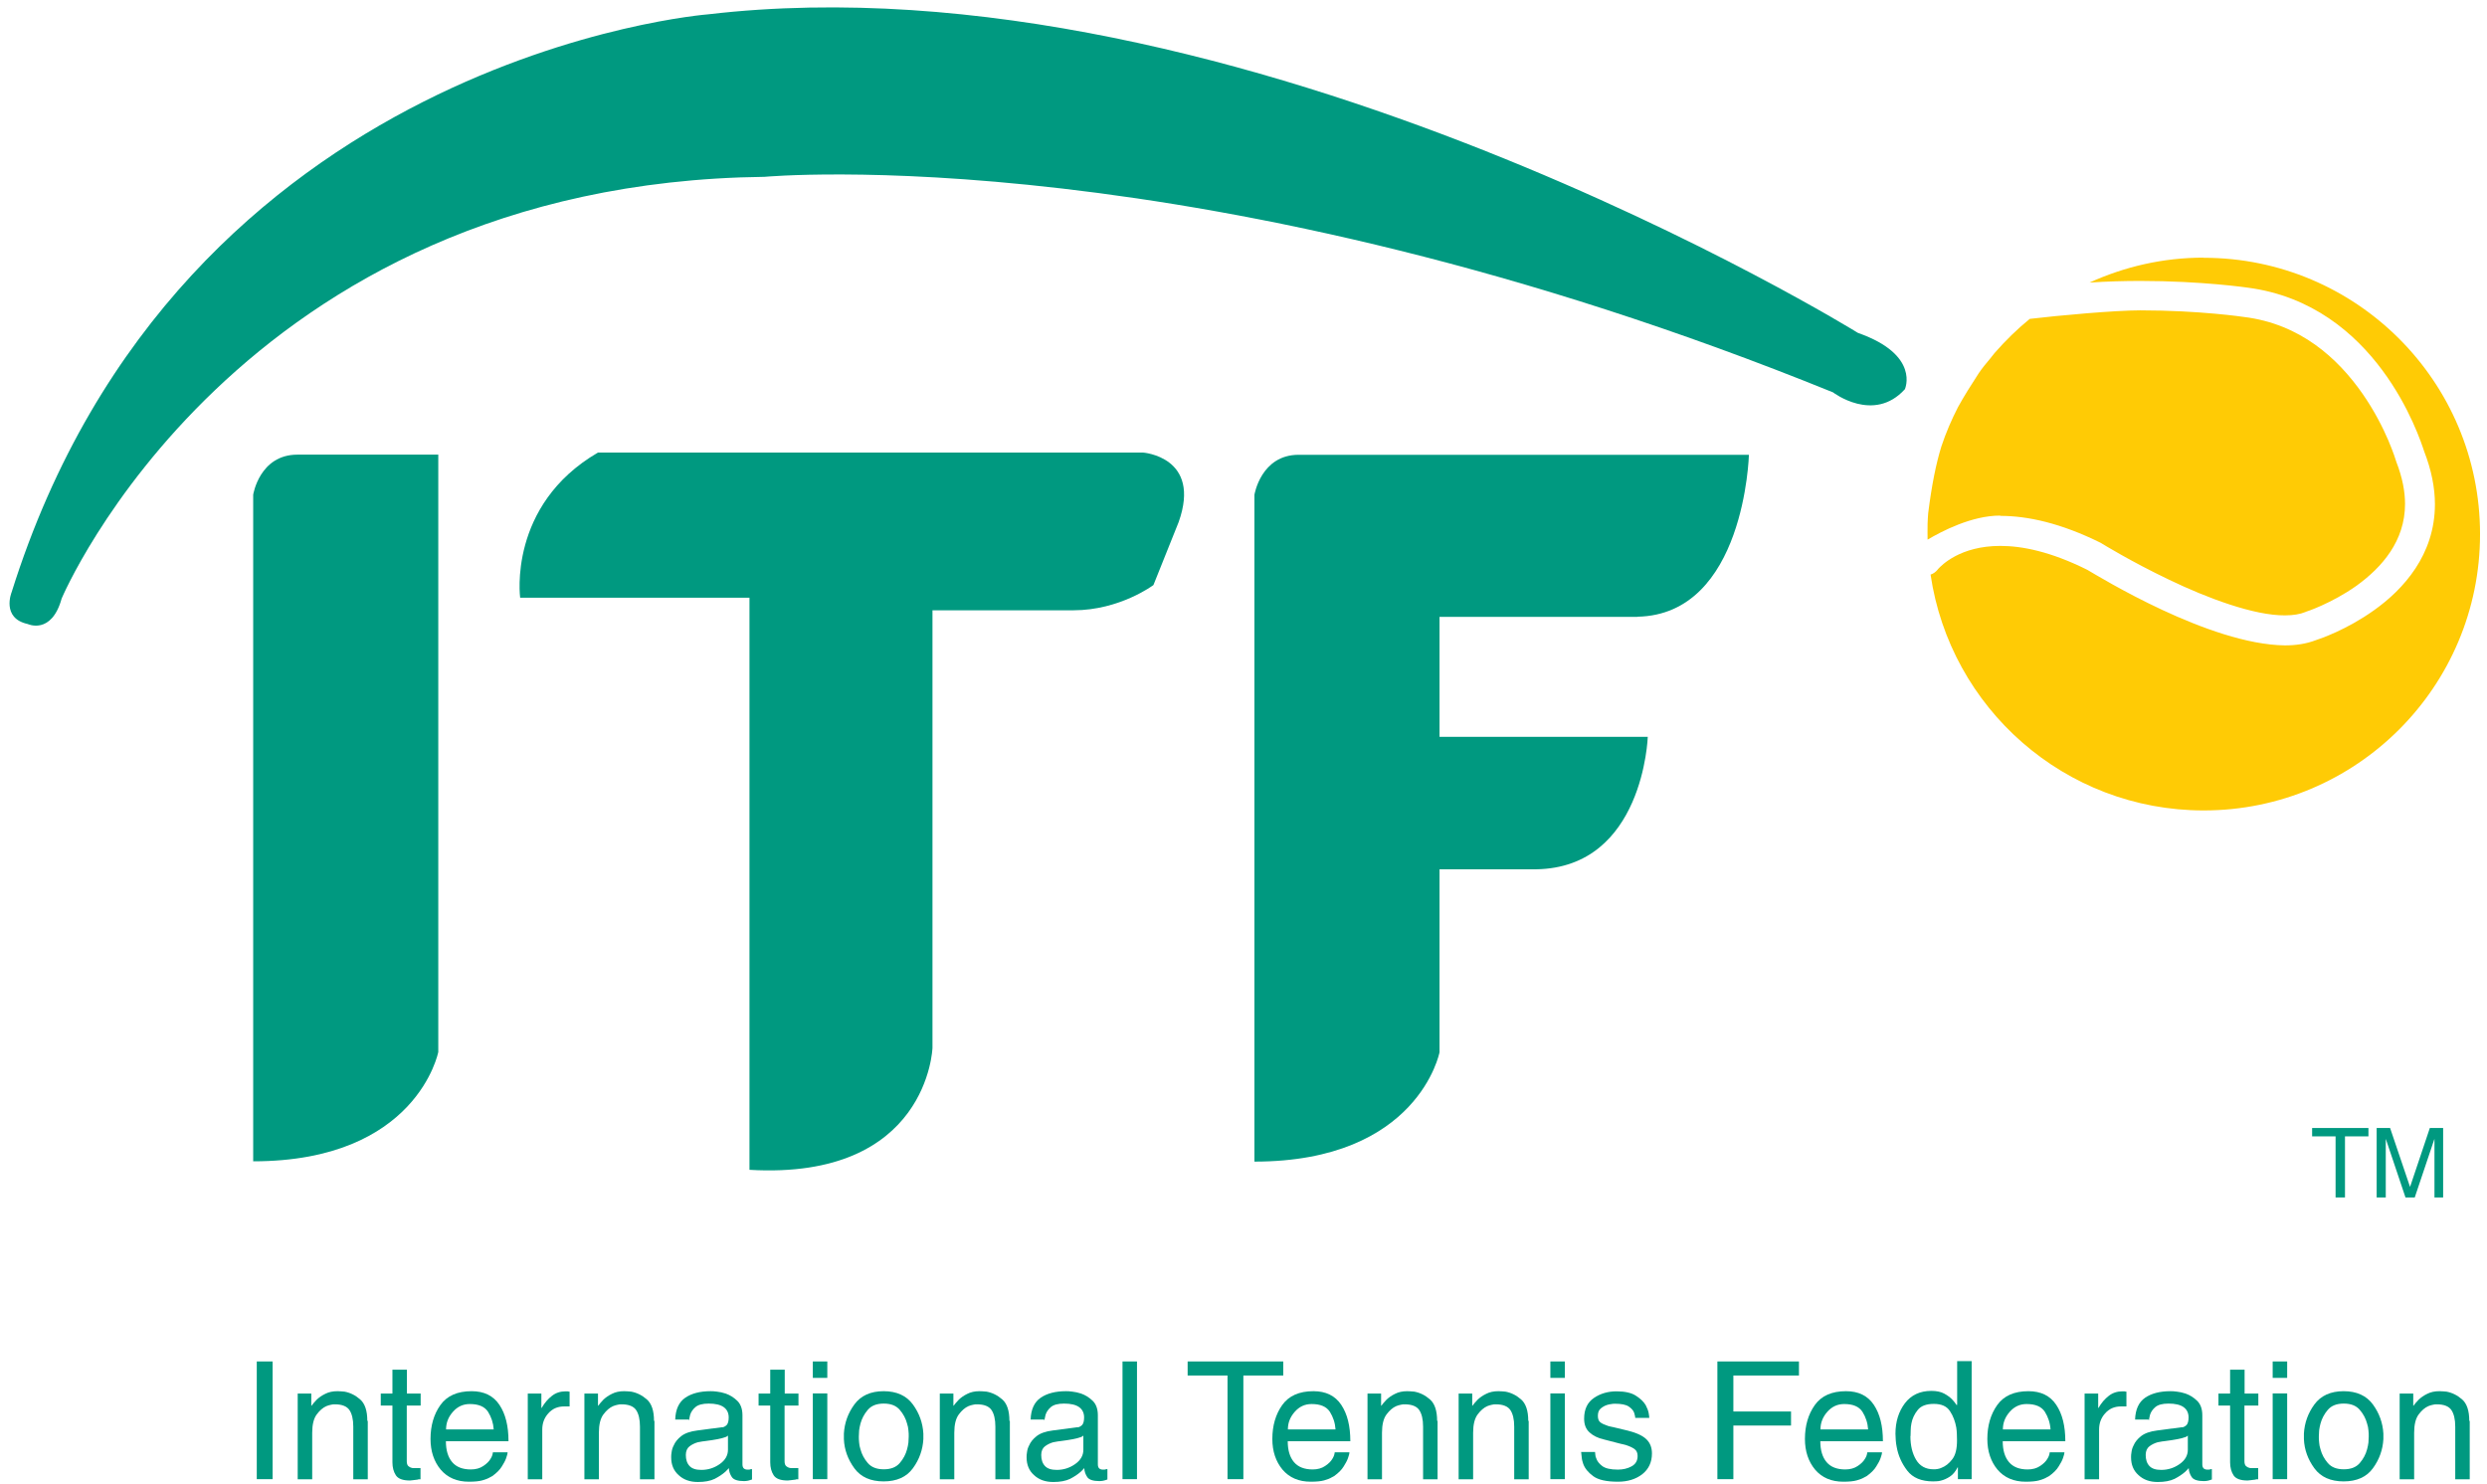
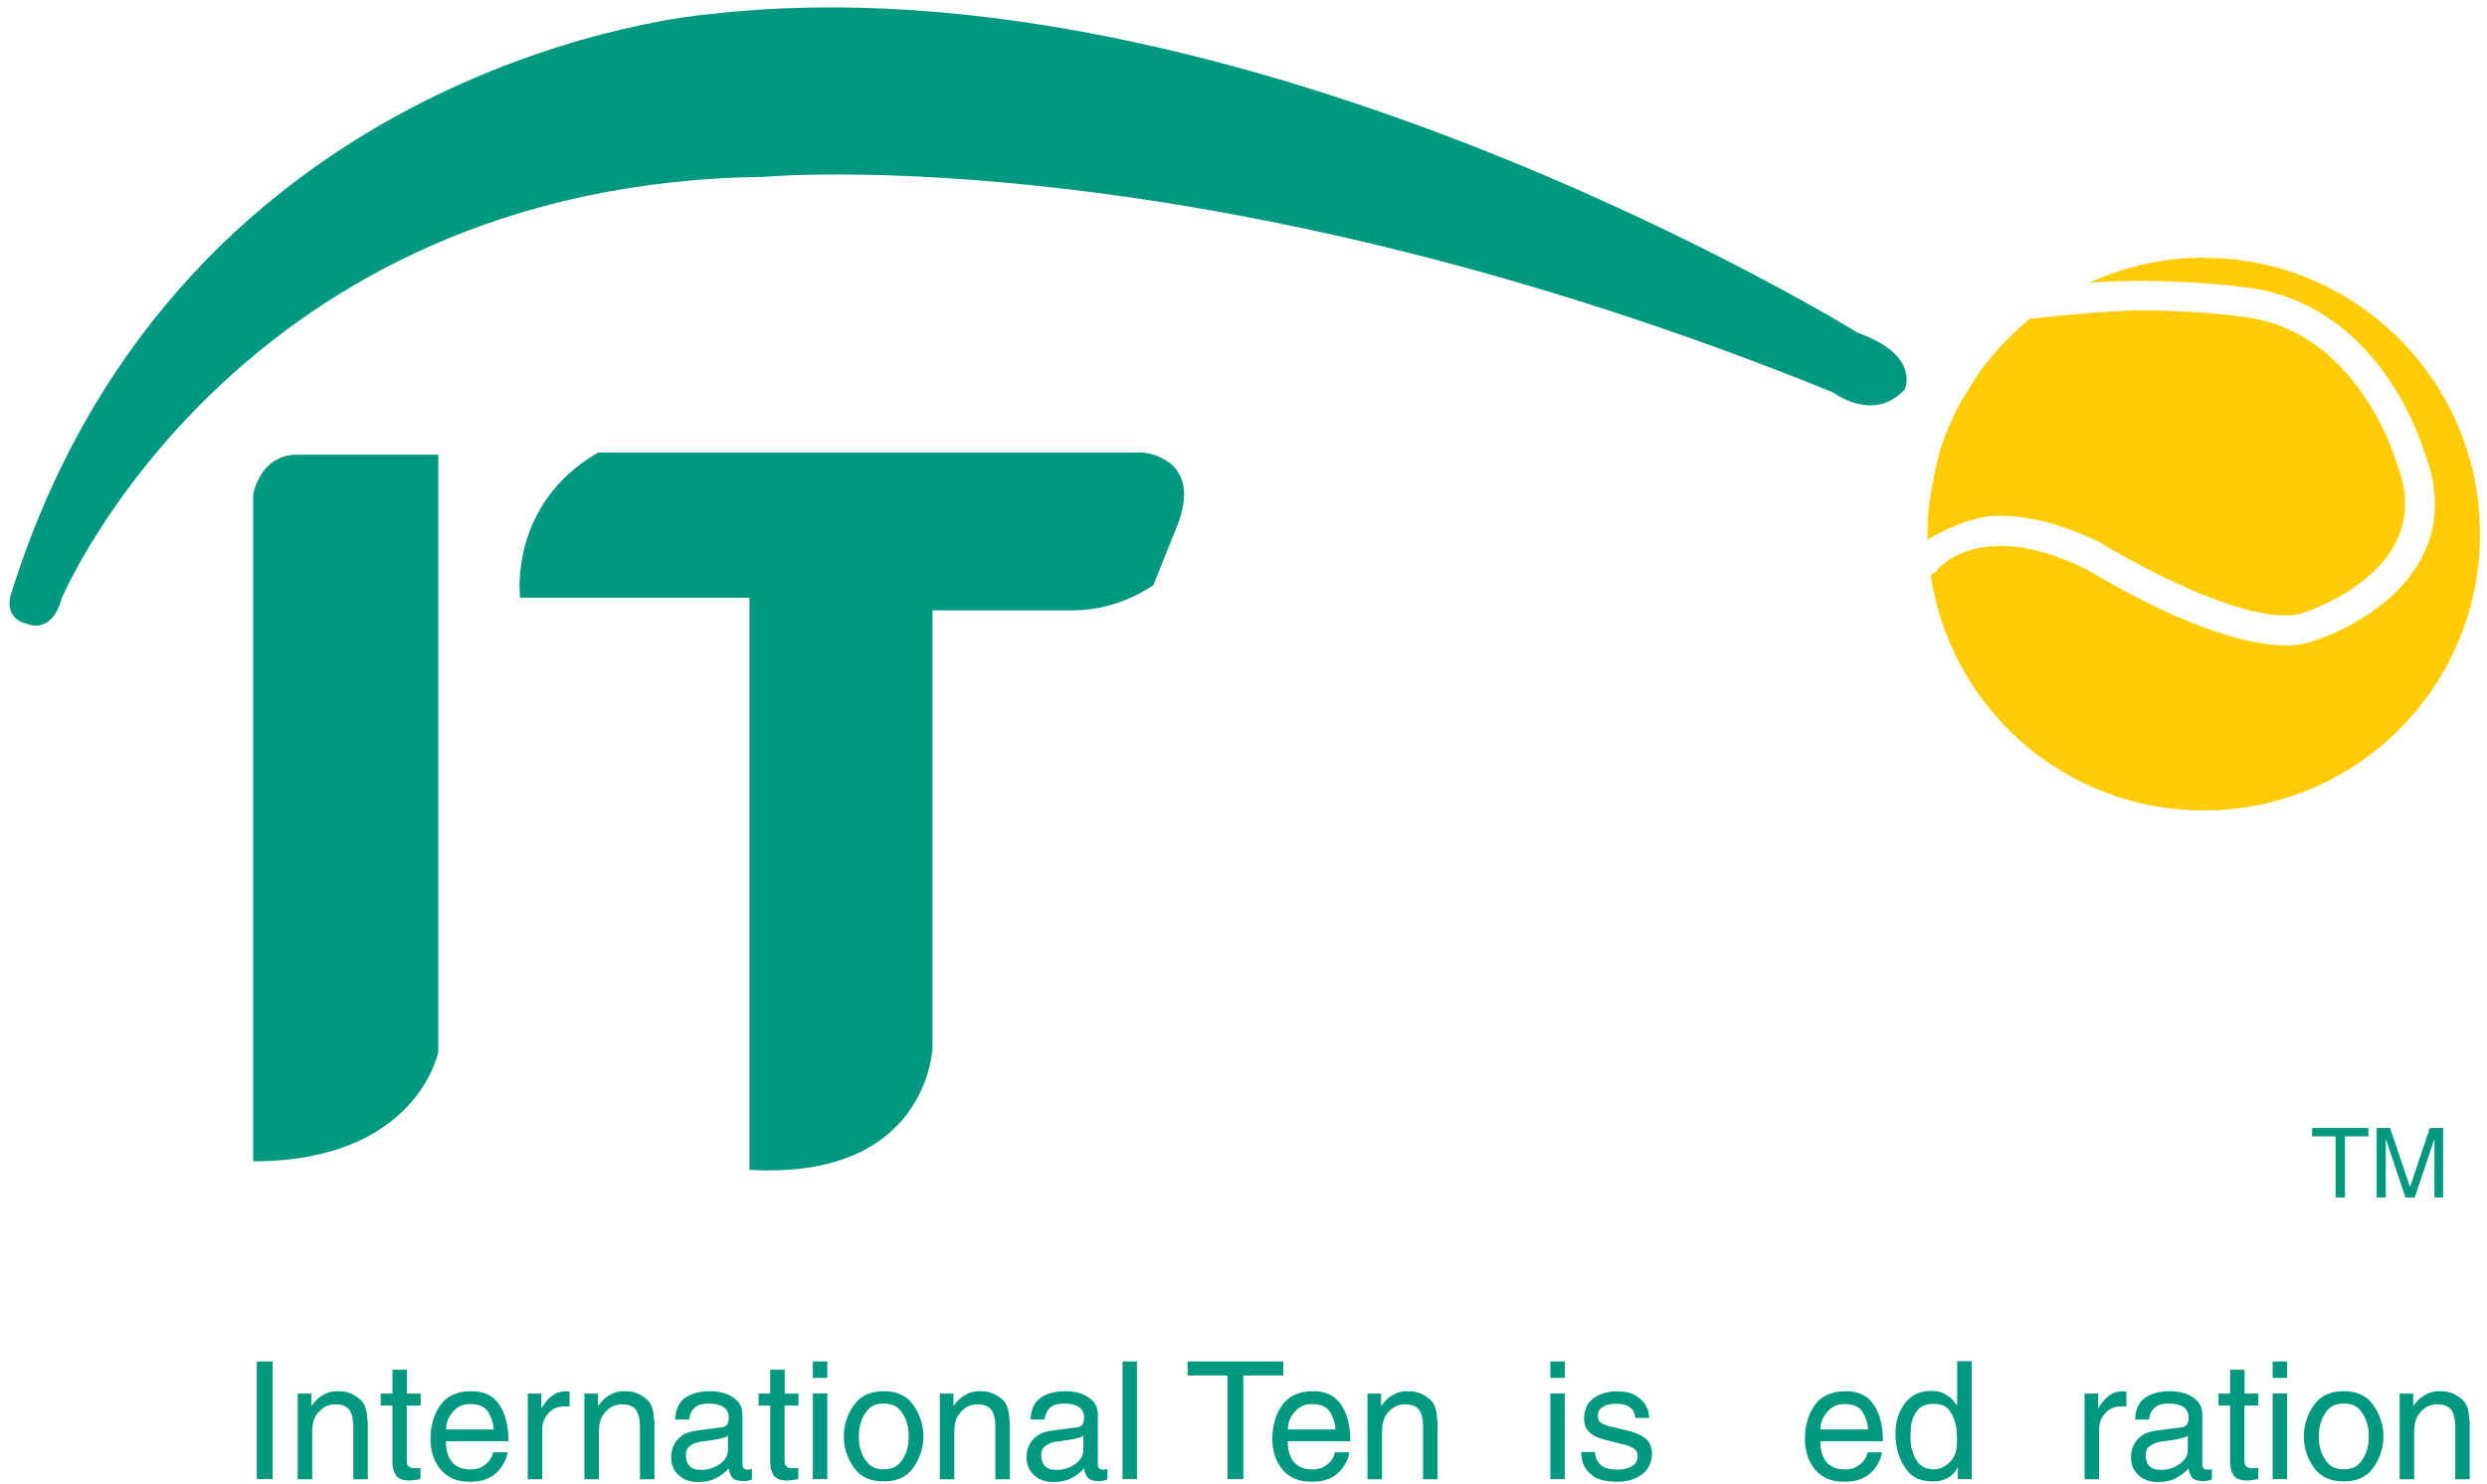
<svg xmlns="http://www.w3.org/2000/svg" width="253" height="151" viewBox="0 0 253 151" fill="none">
  <g clip-path="url(#clip0_4_1234)">
    <path d="M6.273 60.894C6.273 60.894 24.07 18.629 77.778 17.991C77.778 17.991 122.276 13.857 186.471 39.921C186.471 39.921 190.605 43.097 193.781 39.602C193.781 39.602 195.377 36.106 189.009 33.872C189.009 33.872 126.395 -4.897 72.048 1.456C72.064 1.456 18.34 5.59 1.182 60.255C1.182 60.255 0.103 62.9 2.823 63.492C2.823 63.492 5.24 64.632 6.273 60.894Z" fill="#009980" />
    <path d="M60.848 46.045H116.273C116.273 46.045 122.261 46.471 119.906 53.112L117.337 59.526C117.337 59.526 113.918 62.094 109.206 62.094H94.86V106.608C94.86 106.608 94.434 120.088 76.243 119.024V60.817H52.915C52.915 60.817 51.638 51.395 60.833 46.045H60.848Z" fill="#009980" />
    <path d="M25.757 50.331C25.757 50.331 26.395 46.258 30.255 46.258H44.586V107.033C44.586 107.033 42.444 118.158 25.757 118.158V50.316V50.331Z" fill="#009980" />
-     <path d="M166.577 62.748C177.489 62.535 177.915 46.273 177.915 46.273H132.109C128.264 46.273 127.611 50.346 127.611 50.346V118.188C144.298 118.188 146.441 107.064 146.441 107.064V88.447H156.289C167.2 88.264 167.626 74.966 167.626 74.966H146.441V62.763H166.562L166.577 62.748Z" fill="#009980" />
    <path d="M203.507 52.489C206.258 52.489 209.647 53.219 213.72 55.24L213.842 55.316C213.842 55.316 216.82 57.155 220.681 58.994C224.526 60.848 229.313 62.641 232.459 62.611C233.295 62.611 233.994 62.489 234.51 62.276L234.617 62.231C234.617 62.231 235.209 62.048 236.182 61.608C237.155 61.167 238.462 60.498 239.738 59.587C242.322 57.717 244.662 55.042 244.662 51.273C244.662 50.027 244.404 48.614 243.781 47.003L243.735 46.866C243.735 46.866 243.507 46.091 242.96 44.799C242.413 43.523 241.547 41.79 240.316 40.027C237.839 36.486 234.024 32.945 228.249 32.246C228.249 32.246 223.796 31.577 217.732 31.577C215.149 31.577 209.434 32.094 206.486 32.444C205.194 33.492 204.009 34.663 202.915 35.909C202.626 36.273 202.292 36.699 201.866 37.2C201.668 37.444 201.486 37.702 201.304 37.96C200.498 39.207 199.799 40.301 199.176 41.441C198.523 42.717 197.945 44.055 197.489 45.438C196.957 47.17 196.516 49.313 196.152 52.216C196.121 52.565 196.106 52.93 196.091 53.295C196.091 53.872 196.076 54.556 196.091 54.906C197.535 54.055 200.574 52.459 203.462 52.459L203.507 52.489ZM224.176 26.213C220.027 26.213 216.106 27.14 212.565 28.751C214.374 28.629 216.121 28.584 217.747 28.584C224.024 28.584 228.659 29.267 228.659 29.267C241.76 30.985 246.121 44.45 246.608 45.924C247.352 47.839 247.702 49.632 247.702 51.304C247.702 56.456 244.48 59.982 241.501 62.094C238.735 64.07 236.061 64.982 235.589 65.134C234.602 65.514 233.538 65.665 232.444 65.665C224.738 65.574 213.599 58.705 212.337 57.976C208.614 56.121 205.711 55.544 203.492 55.544C199.389 55.544 197.489 57.535 197.155 57.9C197.109 57.945 197.124 57.945 197.124 57.945C196.927 58.188 196.684 58.371 196.395 58.462C198.386 72.033 210.042 82.459 224.176 82.459C239.708 82.459 252.292 69.875 252.292 54.343C252.292 38.811 239.708 26.228 224.176 26.228V26.213Z" fill="#FFCB05" />
    <path d="M27.732 150.498H26.121V138.522H27.732V150.498Z" fill="#009980" />
    <path d="M37.413 144.571V150.513H35.939V145.149C35.939 144.404 35.802 143.842 35.544 143.462C35.285 143.082 34.784 142.884 34.07 142.884C33.948 142.884 33.811 142.884 33.659 142.93C33.507 142.96 33.355 143.006 33.203 143.067C32.854 143.219 32.52 143.507 32.216 143.918C31.912 144.328 31.76 144.951 31.76 145.772V150.513H30.285V141.79H31.668V143.021H31.699C31.699 143.021 31.82 142.869 31.912 142.747C32.003 142.641 32.109 142.52 32.231 142.398C32.459 142.185 32.732 141.988 33.082 141.82C33.431 141.638 33.842 141.547 34.328 141.547C34.434 141.547 34.556 141.547 34.678 141.562C34.799 141.562 34.921 141.577 35.042 141.592C35.62 141.699 36.152 141.957 36.638 142.383C37.124 142.808 37.367 143.538 37.367 144.571H37.413Z" fill="#009980" />
    <path d="M41.38 143.006V148.675C41.38 148.918 41.441 149.085 41.547 149.176C41.653 149.267 41.775 149.328 41.912 149.358C41.972 149.358 42.033 149.374 42.094 149.374H42.778V150.513C42.778 150.513 42.672 150.513 42.626 150.513C42.58 150.513 42.535 150.513 42.489 150.544C42.292 150.559 42.124 150.589 41.988 150.605C41.851 150.62 41.745 150.635 41.699 150.635C40.969 150.635 40.498 150.453 40.27 150.103C40.042 149.754 39.921 149.313 39.921 148.781V143.006H38.735V141.79H39.921V139.358H41.395V141.79H42.793V143.006H41.395H41.38Z" fill="#009980" />
    <path d="M50.164 147.763H51.638C51.638 147.899 51.577 148.112 51.486 148.371C51.395 148.629 51.243 148.902 51.061 149.191C50.954 149.374 50.817 149.541 50.65 149.708C50.483 149.875 50.301 150.027 50.088 150.179C50.057 150.194 50.027 150.225 49.982 150.24C49.951 150.255 49.906 150.285 49.86 150.301C49.662 150.422 49.404 150.529 49.07 150.62C48.751 150.711 48.295 150.757 47.702 150.757C46.486 150.757 45.529 150.346 44.83 149.526C44.146 148.705 43.796 147.656 43.796 146.41C43.796 145.058 44.13 143.902 44.799 142.96C45.468 142.018 46.532 141.547 47.975 141.547C49.237 141.547 50.179 142.003 50.802 142.93C51.425 143.857 51.729 145.088 51.729 146.638H45.361C45.361 147.55 45.574 148.264 46 148.766C46.425 149.267 47.064 149.51 47.9 149.51C48.401 149.51 48.827 149.389 49.161 149.161C49.51 148.933 49.769 148.675 49.921 148.401C49.982 148.295 50.042 148.188 50.073 148.082C50.103 147.975 50.133 147.884 50.133 147.793L50.164 147.763ZM50.225 145.437C50.179 144.769 49.982 144.176 49.647 143.644C49.298 143.112 48.69 142.854 47.793 142.854C47.109 142.854 46.547 143.112 46.076 143.644C45.605 144.176 45.377 144.769 45.377 145.437H50.225Z" fill="#009980" />
    <path d="M55.164 145.437V150.513H53.69V141.79H55.073V143.249H55.103C55.392 142.747 55.741 142.337 56.136 142.033C56.532 141.714 57.003 141.562 57.55 141.562C57.611 141.562 57.672 141.562 57.717 141.562C57.763 141.562 57.808 141.562 57.854 141.592C57.854 141.592 57.884 141.592 57.9 141.592C57.915 141.592 57.93 141.592 57.945 141.592V143.097H57.398C56.714 143.097 56.182 143.34 55.772 143.811C55.361 144.267 55.164 144.814 55.164 145.453V145.437Z" fill="#009980" />
    <path d="M66.577 144.571V150.513H65.103V145.149C65.103 144.404 64.966 143.842 64.708 143.462C64.45 143.082 63.948 142.884 63.234 142.884C63.112 142.884 62.975 142.884 62.824 142.93C62.672 142.96 62.52 143.006 62.368 143.067C62.018 143.219 61.684 143.507 61.38 143.918C61.076 144.328 60.924 144.951 60.924 145.772V150.513H59.45V141.79H60.833V143.021H60.863C60.863 143.021 60.985 142.869 61.076 142.747C61.167 142.641 61.273 142.52 61.395 142.398C61.623 142.185 61.896 141.988 62.246 141.82C62.596 141.638 63.006 141.547 63.492 141.547C63.599 141.547 63.72 141.547 63.842 141.562C63.963 141.562 64.085 141.577 64.207 141.592C64.784 141.699 65.316 141.957 65.802 142.383C66.288 142.808 66.532 143.538 66.532 144.571H66.577Z" fill="#009980" />
    <path d="M70.042 144.434H68.69C68.72 143.401 69.07 142.656 69.708 142.216C70.346 141.775 71.213 141.547 72.291 141.547C72.428 141.547 72.656 141.547 72.93 141.592C73.219 141.623 73.507 141.684 73.826 141.79C74.252 141.942 74.632 142.17 74.997 142.52C75.346 142.854 75.529 143.355 75.529 143.994V148.994C75.529 149.176 75.574 149.313 75.665 149.404C75.757 149.48 75.878 149.526 76.015 149.526C76.076 149.526 76.136 149.526 76.197 149.526C76.258 149.526 76.319 149.51 76.38 149.48C76.395 149.48 76.425 149.48 76.441 149.48C76.456 149.48 76.486 149.48 76.501 149.48V150.529C76.501 150.529 76.456 150.544 76.425 150.559C76.395 150.559 76.365 150.559 76.334 150.589H76.319C76.228 150.62 76.136 150.65 76.03 150.665C75.924 150.681 75.817 150.696 75.696 150.696C75.058 150.696 74.632 150.559 74.45 150.285C74.267 150.012 74.161 149.708 74.146 149.374C74.085 149.434 74.039 149.48 73.978 149.556C73.918 149.617 73.857 149.678 73.796 149.738C73.507 149.997 73.143 150.24 72.702 150.468C72.261 150.681 71.684 150.787 71 150.787C70.194 150.787 69.541 150.559 69.039 150.088C68.522 149.632 68.279 149.024 68.279 148.279C68.279 148.143 68.279 147.945 68.325 147.732C68.355 147.504 68.416 147.292 68.538 147.064C68.674 146.729 68.933 146.41 69.298 146.121C69.662 145.833 70.21 145.635 70.939 145.544L73.355 145.225C73.355 145.225 73.401 145.225 73.431 145.225C73.462 145.225 73.477 145.225 73.507 145.225C73.659 145.194 73.811 145.103 73.933 144.982C74.055 144.845 74.13 144.586 74.13 144.222C74.13 143.766 73.963 143.416 73.629 143.173C73.295 142.93 72.778 142.808 72.094 142.808C71.471 142.808 71.03 142.93 70.757 143.158C70.483 143.386 70.301 143.659 70.21 143.948C70.194 144.039 70.164 144.13 70.149 144.222C70.133 144.313 70.103 144.404 70.103 144.495L70.042 144.434ZM74.055 147.489V146.061C74.055 146.061 73.978 146.137 73.918 146.167C73.857 146.197 73.796 146.228 73.72 146.243C73.568 146.304 73.325 146.365 73.021 146.425C72.717 146.486 72.246 146.562 71.638 146.638C71.532 146.638 71.425 146.668 71.319 146.684C71.213 146.699 71.091 146.729 70.985 146.744C70.665 146.836 70.392 146.972 70.149 147.155C69.906 147.337 69.769 147.641 69.769 148.036C69.769 148.507 69.89 148.887 70.149 149.161C70.407 149.434 70.802 149.556 71.349 149.556C72.033 149.556 72.656 149.358 73.219 148.963C73.781 148.568 74.055 148.082 74.055 147.504V147.489Z" fill="#009980" />
    <path d="M79.814 143.006V148.675C79.814 148.918 79.875 149.085 79.981 149.176C80.088 149.267 80.21 149.328 80.346 149.358C80.407 149.358 80.468 149.374 80.529 149.374H81.213V150.513C81.213 150.513 81.106 150.513 81.061 150.513C81.015 150.513 80.969 150.513 80.924 150.544C80.726 150.559 80.559 150.589 80.422 150.605C80.285 150.62 80.179 150.635 80.133 150.635C79.404 150.635 78.933 150.453 78.705 150.103C78.477 149.754 78.355 149.313 78.355 148.781V143.006H77.17V141.79H78.355V139.358H79.83V141.79H81.228V143.006H79.83H79.814Z" fill="#009980" />
    <path d="M82.687 140.194V138.522H84.161V140.194H82.687ZM84.161 150.498H82.687V141.775H84.161V150.498Z" fill="#009980" />
    <path d="M85.848 146.137V145.863C85.909 144.784 86.258 143.796 86.912 142.899C87.565 142.003 88.568 141.547 89.89 141.547C91.213 141.547 92.216 142.003 92.869 142.899C93.523 143.796 93.872 144.784 93.933 145.863V146.425C93.872 147.504 93.523 148.492 92.869 149.389C92.216 150.285 91.213 150.726 89.89 150.726C88.568 150.726 87.565 150.285 86.912 149.389C86.258 148.492 85.893 147.504 85.848 146.425V146.137ZM87.368 146.137C87.368 146.334 87.368 146.547 87.398 146.775C87.413 147.003 87.459 147.231 87.535 147.459C87.671 147.975 87.915 148.431 88.279 148.857C88.644 149.282 89.176 149.495 89.906 149.495C90.635 149.495 91.167 149.282 91.532 148.857C91.896 148.431 92.14 147.975 92.276 147.459C92.337 147.231 92.383 147.003 92.413 146.775C92.428 146.547 92.444 146.349 92.444 146.152C92.444 145.954 92.444 145.757 92.413 145.529C92.398 145.301 92.352 145.073 92.276 144.845C92.14 144.328 91.896 143.872 91.532 143.447C91.167 143.021 90.635 142.808 89.906 142.808C89.176 142.808 88.644 143.021 88.279 143.447C87.915 143.872 87.671 144.343 87.535 144.845C87.474 145.073 87.428 145.301 87.398 145.529C87.383 145.757 87.368 145.954 87.368 146.152V146.137Z" fill="#009980" />
    <path d="M102.732 144.571V150.513H101.258V145.149C101.258 144.404 101.121 143.842 100.863 143.462C100.605 143.082 100.103 142.884 99.389 142.884C99.267 142.884 99.13 142.884 98.978 142.93C98.826 142.96 98.674 143.006 98.523 143.067C98.173 143.219 97.839 143.507 97.535 143.918C97.231 144.328 97.079 144.951 97.079 145.772V150.513H95.605V141.79H96.988V143.021H97.018C97.018 143.021 97.14 142.869 97.231 142.747C97.322 142.641 97.428 142.52 97.55 142.398C97.778 142.185 98.051 141.988 98.401 141.82C98.751 141.638 99.161 141.547 99.647 141.547C99.754 141.547 99.875 141.547 99.997 141.562C100.118 141.562 100.24 141.577 100.361 141.592C100.939 141.699 101.471 141.957 101.957 142.383C102.444 142.808 102.687 143.538 102.687 144.571H102.732Z" fill="#009980" />
    <path d="M106.197 144.434H104.845C104.875 143.401 105.225 142.656 105.863 142.216C106.501 141.775 107.368 141.547 108.447 141.547C108.583 141.547 108.811 141.547 109.085 141.592C109.374 141.623 109.662 141.684 109.982 141.79C110.407 141.942 110.787 142.17 111.152 142.52C111.501 142.854 111.684 143.355 111.684 143.994V148.994C111.684 149.176 111.729 149.313 111.82 149.404C111.912 149.48 112.033 149.526 112.17 149.526C112.231 149.526 112.292 149.526 112.352 149.526C112.413 149.526 112.474 149.51 112.535 149.48C112.55 149.48 112.58 149.48 112.596 149.48C112.611 149.48 112.641 149.48 112.656 149.48V150.529C112.656 150.529 112.611 150.544 112.58 150.559C112.55 150.559 112.52 150.559 112.489 150.589H112.474C112.383 150.62 112.292 150.65 112.185 150.665C112.079 150.681 111.972 150.696 111.851 150.696C111.213 150.696 110.787 150.559 110.605 150.285C110.422 150.012 110.316 149.708 110.301 149.374C110.24 149.434 110.194 149.48 110.134 149.556C110.073 149.617 110.012 149.678 109.951 149.738C109.662 149.997 109.298 150.24 108.857 150.468C108.416 150.681 107.839 150.787 107.155 150.787C106.349 150.787 105.696 150.559 105.194 150.088C104.678 149.632 104.434 149.024 104.434 148.279C104.434 148.143 104.434 147.945 104.48 147.732C104.51 147.504 104.571 147.292 104.693 147.064C104.83 146.729 105.088 146.41 105.453 146.121C105.817 145.833 106.365 145.635 107.094 145.544L109.51 145.225C109.51 145.225 109.556 145.225 109.586 145.225C109.617 145.225 109.632 145.225 109.662 145.225C109.814 145.194 109.966 145.103 110.088 144.982C110.209 144.845 110.285 144.586 110.285 144.222C110.285 143.766 110.118 143.416 109.784 143.173C109.45 142.93 108.933 142.808 108.249 142.808C107.626 142.808 107.185 142.93 106.912 143.158C106.638 143.386 106.456 143.659 106.365 143.948C106.349 144.039 106.319 144.13 106.304 144.222C106.289 144.313 106.258 144.404 106.258 144.495L106.197 144.434ZM110.209 147.489V146.061C110.209 146.061 110.134 146.137 110.073 146.167C110.012 146.197 109.951 146.228 109.875 146.243C109.723 146.304 109.48 146.365 109.176 146.425C108.872 146.486 108.401 146.562 107.793 146.638C107.687 146.638 107.58 146.668 107.474 146.684C107.368 146.699 107.246 146.729 107.14 146.744C106.82 146.836 106.547 146.972 106.304 147.155C106.061 147.337 105.924 147.641 105.924 148.036C105.924 148.507 106.045 148.887 106.304 149.161C106.562 149.434 106.957 149.556 107.504 149.556C108.188 149.556 108.811 149.358 109.374 148.963C109.936 148.568 110.209 148.082 110.209 147.504V147.489Z" fill="#009980" />
    <path d="M115.665 150.498H114.191V138.522H115.665V150.498Z" fill="#009980" />
    <path d="M120.817 138.522H130.544V139.951H126.486V150.498H124.875V139.951H120.817V138.522Z" fill="#009980" />
    <path d="M135.802 147.763H137.276C137.276 147.899 137.216 148.112 137.124 148.371C137.033 148.629 136.881 148.902 136.699 149.191C136.592 149.374 136.456 149.541 136.289 149.708C136.121 149.875 135.939 150.027 135.726 150.179C135.696 150.194 135.665 150.225 135.62 150.24C135.589 150.255 135.544 150.285 135.498 150.301C135.301 150.422 135.042 150.529 134.708 150.62C134.389 150.711 133.933 150.757 133.34 150.757C132.124 150.757 131.167 150.346 130.468 149.526C129.784 148.705 129.434 147.656 129.434 146.41C129.434 145.058 129.769 143.902 130.437 142.96C131.106 142.018 132.17 141.547 133.614 141.547C134.875 141.547 135.817 142.003 136.44 142.93C137.064 143.857 137.368 145.088 137.368 146.638H131C131 147.55 131.213 148.264 131.638 148.766C132.064 149.267 132.702 149.51 133.538 149.51C134.039 149.51 134.465 149.389 134.799 149.161C135.149 148.933 135.407 148.675 135.559 148.401C135.62 148.295 135.681 148.188 135.711 148.082C135.741 147.975 135.772 147.884 135.772 147.793L135.802 147.763ZM135.863 145.437C135.817 144.769 135.62 144.176 135.285 143.644C134.936 143.112 134.328 142.854 133.431 142.854C132.747 142.854 132.185 143.112 131.714 143.644C131.243 144.176 131.015 144.769 131.015 145.437H135.863Z" fill="#009980" />
    <path d="M146.243 144.571V150.513H144.769V145.149C144.769 144.404 144.632 143.842 144.374 143.462C144.115 143.082 143.614 142.884 142.899 142.884C142.778 142.884 142.641 142.884 142.489 142.93C142.337 142.96 142.185 143.006 142.033 143.067C141.684 143.219 141.349 143.507 141.045 143.918C140.741 144.328 140.589 144.951 140.589 145.772V150.513H139.115V141.79H140.498V143.021H140.529C140.529 143.021 140.65 142.869 140.741 142.747C140.833 142.641 140.939 142.52 141.061 142.398C141.289 142.185 141.562 141.988 141.912 141.82C142.261 141.638 142.671 141.547 143.158 141.547C143.264 141.547 143.386 141.547 143.507 141.562C143.629 141.562 143.751 141.577 143.872 141.592C144.45 141.699 144.982 141.957 145.468 142.383C145.954 142.808 146.197 143.538 146.197 144.571H146.243Z" fill="#009980" />
-     <path d="M155.513 144.571V150.513H154.039V145.149C154.039 144.404 153.902 143.842 153.644 143.462C153.386 143.082 152.884 142.884 152.17 142.884C152.048 142.884 151.912 142.884 151.76 142.93C151.608 142.96 151.456 143.006 151.304 143.067C150.954 143.219 150.62 143.507 150.316 143.918C150.012 144.328 149.86 144.951 149.86 145.772V150.513H148.386V141.79H149.769V143.021H149.799C149.799 143.021 149.921 142.869 150.012 142.747C150.103 142.641 150.209 142.52 150.331 142.398C150.559 142.185 150.833 141.988 151.182 141.82C151.532 141.638 151.942 141.547 152.428 141.547C152.535 141.547 152.656 141.547 152.778 141.562C152.899 141.562 153.021 141.577 153.143 141.592C153.72 141.699 154.252 141.957 154.738 142.383C155.225 142.808 155.468 143.538 155.468 144.571H155.513Z" fill="#009980" />
    <path d="M157.717 140.194V138.522H159.191V140.194H157.717ZM159.191 150.498H157.717V141.775H159.191V150.498Z" fill="#009980" />
    <path d="M167.763 144.267H166.349C166.349 144.267 166.349 144.13 166.319 144.039C166.304 143.948 166.273 143.857 166.243 143.75C166.167 143.522 165.985 143.31 165.696 143.112C165.407 142.915 164.936 142.823 164.282 142.823C164.191 142.823 164.07 142.823 163.933 142.854C163.781 142.869 163.644 142.899 163.492 142.945C163.249 143.021 163.036 143.143 162.839 143.31C162.641 143.477 162.55 143.72 162.55 144.054C162.55 144.358 162.626 144.571 162.793 144.708C162.96 144.845 163.234 144.966 163.599 145.088C163.675 145.103 163.766 145.133 163.842 145.149C163.933 145.164 164.024 145.194 164.13 145.209L165.589 145.559C166.501 145.787 167.14 146.091 167.504 146.456C167.869 146.82 168.051 147.291 168.051 147.884C168.051 148.781 167.717 149.48 167.064 149.997C166.41 150.498 165.589 150.757 164.602 150.757C163.431 150.757 162.596 150.574 162.079 150.194C161.562 149.814 161.228 149.404 161.061 148.948C160.985 148.72 160.924 148.507 160.909 148.295C160.878 148.082 160.863 147.899 160.848 147.732H162.261C162.261 147.808 162.276 147.915 162.292 148.036C162.292 148.143 162.337 148.264 162.383 148.371C162.474 148.659 162.671 148.918 162.991 149.161C163.31 149.404 163.842 149.526 164.586 149.526C165.103 149.526 165.574 149.419 165.985 149.191C166.395 148.963 166.592 148.614 166.592 148.143C166.592 147.839 166.501 147.611 166.304 147.459C166.121 147.307 165.802 147.155 165.377 147.018C165.301 147.003 165.225 146.972 165.133 146.957C165.058 146.942 164.951 146.912 164.86 146.896L163.158 146.456C162.55 146.319 162.064 146.076 161.699 145.741C161.334 145.407 161.152 144.951 161.152 144.343C161.152 143.386 161.486 142.687 162.155 142.231C162.823 141.775 163.599 141.562 164.45 141.562C165.301 141.562 165.969 141.714 166.41 142.003C166.866 142.291 167.2 142.611 167.413 142.96C167.565 143.249 167.671 143.522 167.717 143.766C167.763 144.009 167.778 144.191 167.778 144.298L167.763 144.267Z" fill="#009980" />
-     <path d="M176.334 150.498H174.708V138.522H183.006V139.951H176.334V143.614H182.2V145.042H176.334V150.483V150.498Z" fill="#009980" />
    <path d="M189.982 147.763H191.456C191.456 147.899 191.395 148.112 191.304 148.371C191.213 148.629 191.061 148.902 190.878 149.191C190.772 149.374 190.635 149.541 190.468 149.708C190.301 149.875 190.118 150.027 189.906 150.179C189.875 150.194 189.845 150.225 189.799 150.24C189.769 150.255 189.723 150.285 189.678 150.301C189.48 150.422 189.222 150.529 188.887 150.62C188.568 150.711 188.112 150.757 187.52 150.757C186.304 150.757 185.346 150.346 184.647 149.526C183.963 148.705 183.614 147.656 183.614 146.41C183.614 145.058 183.948 143.902 184.617 142.96C185.285 142.018 186.349 141.547 187.793 141.547C189.054 141.547 189.997 142.003 190.62 142.93C191.243 143.857 191.547 145.088 191.547 146.638H185.179C185.179 147.55 185.392 148.264 185.817 148.766C186.243 149.267 186.881 149.51 187.717 149.51C188.219 149.51 188.644 149.389 188.979 149.161C189.328 148.933 189.586 148.675 189.738 148.401C189.799 148.295 189.86 148.188 189.89 148.082C189.921 147.975 189.951 147.884 189.951 147.793L189.982 147.763ZM190.042 145.437C189.997 144.769 189.799 144.176 189.465 143.644C189.115 143.112 188.507 142.854 187.611 142.854C186.927 142.854 186.365 143.112 185.893 143.644C185.422 144.176 185.194 144.769 185.194 145.437H190.042Z" fill="#009980" />
    <path d="M200.559 150.498H199.176V149.298H199.146C198.918 149.738 198.659 150.042 198.355 150.24C198.051 150.437 197.748 150.574 197.428 150.65C197.292 150.681 197.17 150.711 197.033 150.711C196.912 150.711 196.775 150.726 196.653 150.726C195.468 150.726 194.586 150.361 194.024 149.632C193.462 148.903 193.097 148.082 192.945 147.2C192.899 146.972 192.869 146.76 192.854 146.532C192.839 146.304 192.823 146.091 192.823 145.878C192.823 144.662 193.143 143.629 193.781 142.778C194.419 141.942 195.316 141.517 196.471 141.517C197.003 141.517 197.444 141.608 197.778 141.79C198.112 141.972 198.386 142.17 198.599 142.398C198.705 142.504 198.781 142.611 198.872 142.717C198.948 142.824 199.009 142.915 199.07 142.991L199.1 142.854V138.492H200.574V150.468L200.559 150.498ZM194.343 146.106C194.343 147.079 194.541 147.884 194.921 148.523C195.301 149.161 195.893 149.495 196.699 149.495C196.82 149.495 196.957 149.495 197.094 149.465C197.231 149.45 197.368 149.404 197.504 149.343C197.899 149.191 198.264 148.918 198.599 148.477C198.933 148.051 199.085 147.413 199.085 146.547C199.085 146.349 199.085 146.137 199.07 145.909C199.07 145.681 199.039 145.468 199.009 145.24C198.903 144.647 198.705 144.085 198.371 143.583C198.051 143.082 197.504 142.839 196.729 142.839C195.954 142.839 195.407 143.051 195.088 143.462C194.754 143.872 194.541 144.328 194.45 144.814C194.404 145.042 194.374 145.286 194.374 145.513C194.374 145.741 194.358 145.939 194.358 146.121L194.343 146.106Z" fill="#009980" />
-     <path d="M208.538 147.763H210.012C210.012 147.899 209.951 148.112 209.86 148.371C209.769 148.629 209.617 148.902 209.434 149.191C209.328 149.374 209.191 149.541 209.024 149.708C208.857 149.875 208.675 150.027 208.462 150.179C208.431 150.194 208.401 150.225 208.355 150.24C208.325 150.255 208.279 150.285 208.234 150.301C208.036 150.422 207.778 150.529 207.444 150.62C207.124 150.711 206.668 150.757 206.076 150.757C204.86 150.757 203.903 150.346 203.203 149.526C202.52 148.705 202.17 147.656 202.17 146.41C202.17 145.058 202.504 143.902 203.173 142.96C203.842 142.018 204.906 141.547 206.349 141.547C207.611 141.547 208.553 142.003 209.176 142.93C209.799 143.857 210.103 145.088 210.103 146.638H203.735C203.735 147.55 203.948 148.264 204.374 148.766C204.799 149.267 205.437 149.51 206.273 149.51C206.775 149.51 207.2 149.389 207.535 149.161C207.884 148.933 208.143 148.675 208.295 148.401C208.355 148.295 208.416 148.188 208.447 148.082C208.477 147.975 208.507 147.884 208.507 147.793L208.538 147.763ZM208.599 145.437C208.553 144.769 208.355 144.176 208.021 143.644C207.672 143.112 207.064 142.854 206.167 142.854C205.483 142.854 204.921 143.112 204.45 143.644C203.978 144.176 203.751 144.769 203.751 145.437H208.599Z" fill="#009980" />
    <path d="M213.538 145.437V150.513H212.064V141.79H213.447V143.249H213.477C213.766 142.747 214.115 142.337 214.51 142.033C214.906 141.714 215.377 141.562 215.924 141.562C215.985 141.562 216.045 141.562 216.091 141.562C216.137 141.562 216.182 141.562 216.228 141.592C216.228 141.592 216.258 141.592 216.273 141.592C216.289 141.592 216.304 141.592 216.319 141.592V143.097H215.772C215.088 143.097 214.556 143.34 214.146 143.811C213.735 144.267 213.538 144.814 213.538 145.453V145.437Z" fill="#009980" />
    <path d="M218.553 144.434H217.2C217.231 143.401 217.58 142.656 218.219 142.216C218.857 141.775 219.723 141.547 220.802 141.547C220.939 141.547 221.167 141.547 221.441 141.592C221.729 141.623 222.018 141.684 222.337 141.79C222.763 141.942 223.143 142.17 223.507 142.52C223.857 142.854 224.039 143.355 224.039 143.994V148.994C224.039 149.176 224.085 149.313 224.176 149.404C224.267 149.48 224.389 149.526 224.526 149.526C224.586 149.526 224.647 149.526 224.708 149.526C224.769 149.526 224.83 149.51 224.89 149.48C224.906 149.48 224.936 149.48 224.951 149.48C224.966 149.48 224.997 149.48 225.012 149.48V150.529C225.012 150.529 224.966 150.544 224.936 150.559C224.906 150.559 224.875 150.559 224.845 150.589H224.83C224.738 150.62 224.647 150.65 224.541 150.665C224.434 150.681 224.328 150.696 224.206 150.696C223.568 150.696 223.143 150.559 222.96 150.285C222.778 150.012 222.671 149.708 222.656 149.374C222.596 149.434 222.55 149.48 222.489 149.556C222.428 149.617 222.368 149.678 222.307 149.738C222.018 149.997 221.653 150.24 221.213 150.468C220.772 150.681 220.194 150.787 219.51 150.787C218.705 150.787 218.051 150.559 217.55 150.088C217.033 149.632 216.79 149.024 216.79 148.279C216.79 148.143 216.79 147.945 216.836 147.732C216.866 147.504 216.927 147.292 217.048 147.064C217.185 146.729 217.444 146.41 217.808 146.121C218.173 145.833 218.72 145.635 219.45 145.544L221.866 145.225C221.866 145.225 221.912 145.225 221.942 145.225C221.972 145.225 221.988 145.225 222.018 145.225C222.17 145.194 222.322 145.103 222.444 144.982C222.565 144.845 222.641 144.586 222.641 144.222C222.641 143.766 222.474 143.416 222.14 143.173C221.805 142.93 221.289 142.808 220.605 142.808C219.982 142.808 219.541 142.93 219.267 143.158C218.994 143.386 218.811 143.659 218.72 143.948C218.705 144.039 218.675 144.13 218.659 144.222C218.644 144.313 218.614 144.404 218.614 144.495L218.553 144.434ZM222.565 147.489V146.061C222.565 146.061 222.489 146.137 222.428 146.167C222.368 146.197 222.307 146.228 222.231 146.243C222.079 146.304 221.836 146.365 221.532 146.425C221.213 146.486 220.757 146.562 220.149 146.638C220.042 146.638 219.936 146.668 219.83 146.684C219.723 146.699 219.602 146.729 219.495 146.744C219.176 146.836 218.903 146.972 218.659 147.155C218.416 147.337 218.279 147.641 218.279 148.036C218.279 148.507 218.401 148.887 218.659 149.161C218.918 149.434 219.313 149.556 219.86 149.556C220.544 149.556 221.167 149.358 221.729 148.963C222.292 148.568 222.565 148.082 222.565 147.504V147.489Z" fill="#009980" />
    <path d="M228.325 143.006V148.675C228.325 148.918 228.386 149.085 228.492 149.176C228.599 149.267 228.72 149.328 228.857 149.358C228.918 149.358 228.978 149.374 229.039 149.374H229.723V150.513C229.723 150.513 229.617 150.513 229.571 150.513C229.526 150.513 229.48 150.513 229.434 150.544C229.237 150.559 229.07 150.589 228.933 150.605C228.796 150.62 228.69 150.635 228.644 150.635C227.915 150.635 227.444 150.453 227.216 150.103C226.988 149.754 226.866 149.313 226.866 148.781V143.006H225.681V141.79H226.866V139.358H228.34V141.79H229.738V143.006H228.34H228.325Z" fill="#009980" />
    <path d="M231.197 140.194V138.522H232.671V140.194H231.197ZM232.671 150.498H231.197V141.775H232.671V150.498Z" fill="#009980" />
    <path d="M234.374 146.137V145.863C234.434 144.784 234.784 143.796 235.437 142.899C236.091 142.003 237.094 141.547 238.416 141.547C239.738 141.547 240.741 142.003 241.395 142.899C242.048 143.796 242.398 144.784 242.459 145.863V146.425C242.398 147.504 242.048 148.492 241.395 149.389C240.741 150.285 239.738 150.726 238.416 150.726C237.094 150.726 236.091 150.285 235.437 149.389C234.784 148.492 234.419 147.504 234.374 146.425V146.137ZM235.893 146.137C235.893 146.334 235.893 146.547 235.924 146.775C235.939 147.003 235.985 147.231 236.061 147.459C236.197 147.975 236.44 148.431 236.805 148.857C237.17 149.282 237.702 149.495 238.431 149.495C239.161 149.495 239.693 149.282 240.058 148.857C240.422 148.431 240.665 147.975 240.802 147.459C240.863 147.231 240.909 147.003 240.939 146.775C240.954 146.547 240.969 146.349 240.969 146.152C240.969 145.954 240.969 145.757 240.939 145.529C240.924 145.301 240.878 145.073 240.802 144.845C240.665 144.328 240.422 143.872 240.058 143.447C239.693 143.021 239.161 142.808 238.431 142.808C237.702 142.808 237.17 143.021 236.805 143.447C236.44 143.872 236.197 144.343 236.061 144.845C236 145.073 235.954 145.301 235.924 145.529C235.909 145.757 235.893 145.954 235.893 146.152V146.137Z" fill="#009980" />
    <path d="M251.243 144.571V150.513H249.769V145.149C249.769 144.404 249.632 143.842 249.374 143.462C249.115 143.082 248.614 142.884 247.899 142.884C247.778 142.884 247.641 142.884 247.489 142.93C247.337 142.96 247.185 143.006 247.033 143.067C246.684 143.219 246.349 143.507 246.045 143.918C245.741 144.328 245.589 144.951 245.589 145.772V150.513H244.115V141.79H245.498V143.021H245.529C245.529 143.021 245.65 142.869 245.741 142.747C245.833 142.641 245.939 142.52 246.061 142.398C246.289 142.185 246.562 141.988 246.912 141.82C247.261 141.638 247.672 141.547 248.158 141.547C248.264 141.547 248.386 141.547 248.507 141.562C248.629 141.562 248.751 141.577 248.872 141.592C249.45 141.699 249.982 141.957 250.468 142.383C250.954 142.808 251.197 143.538 251.197 144.571H251.243Z" fill="#009980" />
    <path d="M235.21 114.769H240.939V115.62H238.553V121.836H237.596V115.62H235.21V114.769Z" fill="#009980" />
    <path d="M247.656 121.836V117.657C247.656 117.657 247.656 117.52 247.656 117.398C247.656 117.277 247.656 117.125 247.656 116.957C247.656 116.866 247.656 116.79 247.656 116.699C247.656 116.608 247.656 116.532 247.656 116.441V115.909H247.641L245.65 121.836H244.708L242.717 115.909H242.702V116.471C242.702 116.547 242.702 116.638 242.702 116.714C242.702 116.806 242.702 116.882 242.702 116.957C242.702 117.125 242.702 117.261 242.702 117.398C242.702 117.52 242.702 117.611 242.702 117.672V121.836H241.775V114.769H243.143L245.164 120.742H245.179L247.185 114.769H248.538V121.836H247.611H247.656Z" fill="#009980" />
  </g>
  <defs>
    <clipPath id="clip0_4_1234">
      <rect width="251.337" height="150" fill="white" transform="translate(0.969 0.757)" />
    </clipPath>
  </defs>
</svg>